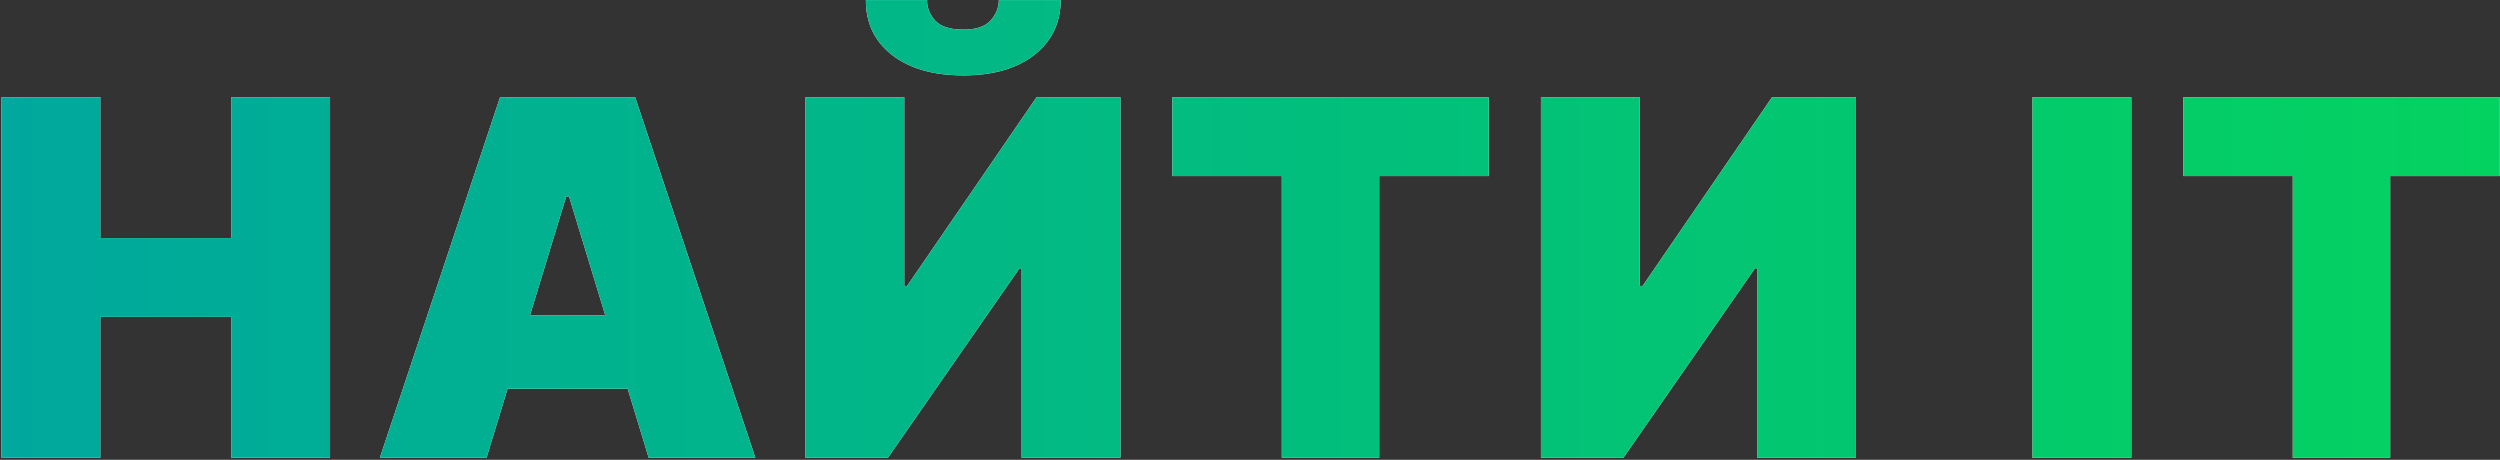
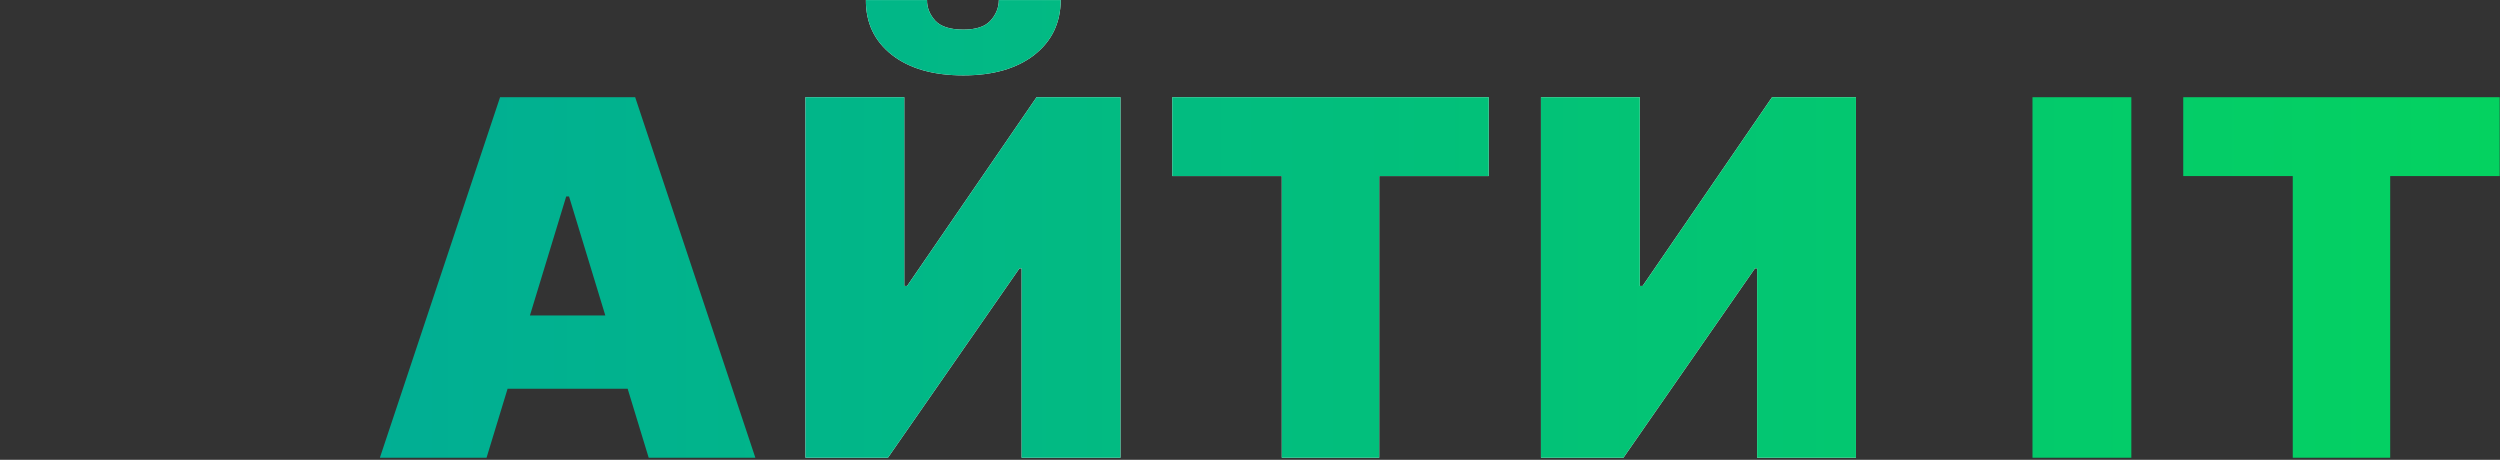
<svg xmlns="http://www.w3.org/2000/svg" width="1082" height="199" fill="none">
  <rect width="100%" height="100%" fill="#333333" stroke="none" />
-   <path d="M.645 198.104V42.074h42.78v60.949h56.629v-60.95h42.78v156.031h-42.78v-60.95h-56.63v60.95H.644z" fill="#fff" />
-   <path d="M.645 198.104V42.074h42.78v60.949h56.629v-60.95h42.78v156.031h-42.78v-60.95h-56.63v60.95H.644z" fill="url(#a)" />
-   <path d="M210.58 198.104h-46.165l52.013-156.03h58.476l52.013 156.03h-46.166l-34.47-113.061h-1.231l-34.47 113.061zm-8.618-61.559h86.791v31.694h-86.791v-31.694z" fill="#fff" />
  <path d="M210.58 198.104h-46.165l52.013-156.03h58.476l52.013 156.03h-46.166l-34.47-113.061h-1.231l-34.47 113.061zm-8.618-61.559h86.791v31.694h-86.791v-31.694z" fill="url(#b)" />
  <path d="M348.594 42.073h42.779v81.673h1.232l56.013-81.673h36.317v156.031h-42.78v-81.977h-.923l-56.937 81.977h-35.701V42.074zM432.307.018h26.776c-.052 9.904-3.873 17.828-11.465 23.77-7.591 5.892-17.825 8.838-30.7 8.838-12.977 0-23.262-2.946-30.854-8.838-7.591-5.942-11.361-13.866-11.31-23.77h26.468c-.051 3.2 1.103 6.146 3.462 8.838 2.411 2.64 6.489 3.961 12.234 3.961 5.489 0 9.413-1.295 11.772-3.885 2.36-2.59 3.565-5.562 3.617-8.914z" fill="#fff" />
  <path d="M348.594 42.073h42.779v81.673h1.232l56.013-81.673h36.317v156.031h-42.78v-81.977h-.923l-56.937 81.977h-35.701V42.074zM432.307.018h26.776c-.052 9.904-3.873 17.828-11.465 23.77-7.591 5.892-17.825 8.838-30.7 8.838-12.977 0-23.262-2.946-30.854-8.838-7.591-5.942-11.361-13.866-11.31-23.77h26.468c-.051 3.2 1.103 6.146 3.462 8.838 2.411 2.64 6.489 3.961 12.234 3.961 5.489 0 9.413-1.295 11.772-3.885 2.36-2.59 3.565-5.562 3.617-8.914z" fill="url(#c)" />
  <path d="M507.362 76.205V42.073H644.32v34.132h-47.397v121.899h-42.164v-121.9h-47.397z" fill="#fff" />
  <path d="M507.362 76.205V42.073H644.32v34.132h-47.397v121.899h-42.164v-121.9h-47.397z" fill="url(#d)" />
  <path d="M666.92 42.073h42.78v81.673h1.231l56.014-81.673h36.316v156.031h-42.779v-81.977h-.924l-56.937 81.977H666.92V42.074z" fill="#fff" />
  <path d="M666.92 42.073h42.78v81.673h1.231l56.014-81.673h36.316v156.031h-42.779v-81.977h-.924l-56.937 81.977H666.92V42.074z" fill="url(#e)" />
-   <path d="M922.442 42.073v156.031h-42.78V42.074h42.78z" fill="#fff" />
  <path d="M922.442 42.073v156.031h-42.78V42.074h42.78z" fill="url(#f)" />
-   <path d="M944.908 76.205V42.073h136.952v34.132h-47.39v121.899h-42.166v-121.9h-47.396z" fill="#fff" />
  <path d="M944.908 76.205V42.073h136.952v34.132h-47.39v121.899h-42.166v-121.9h-47.396z" fill="url(#g)" />
  <defs>
    <linearGradient id="a" x1=".645" y1="99.544" x2="1081.86" y2="99.544" gradientUnits="userSpaceOnUse">
      <stop stop-color="#00A89D" />
      <stop offset="1" stop-color="#04D260" />
    </linearGradient>
    <linearGradient id="b" x1=".645" y1="99.544" x2="1081.86" y2="99.544" gradientUnits="userSpaceOnUse">
      <stop stop-color="#00A89D" />
      <stop offset="1" stop-color="#04D260" />
    </linearGradient>
    <linearGradient id="c" x1=".645" y1="99.544" x2="1081.86" y2="99.544" gradientUnits="userSpaceOnUse">
      <stop stop-color="#00A89D" />
      <stop offset="1" stop-color="#04D260" />
    </linearGradient>
    <linearGradient id="d" x1=".645" y1="99.544" x2="1081.86" y2="99.544" gradientUnits="userSpaceOnUse">
      <stop stop-color="#00A89D" />
      <stop offset="1" stop-color="#04D260" />
    </linearGradient>
    <linearGradient id="e" x1=".645" y1="99.544" x2="1081.86" y2="99.544" gradientUnits="userSpaceOnUse">
      <stop stop-color="#00A89D" />
      <stop offset="1" stop-color="#04D260" />
    </linearGradient>
    <linearGradient id="f" x1=".645" y1="99.544" x2="1081.86" y2="99.544" gradientUnits="userSpaceOnUse">
      <stop stop-color="#00A89D" />
      <stop offset="1" stop-color="#04D260" />
    </linearGradient>
    <linearGradient id="g" x1=".645" y1="99.544" x2="1081.86" y2="99.544" gradientUnits="userSpaceOnUse">
      <stop stop-color="#00A89D" />
      <stop offset="1" stop-color="#04D260" />
    </linearGradient>
  </defs>
</svg>